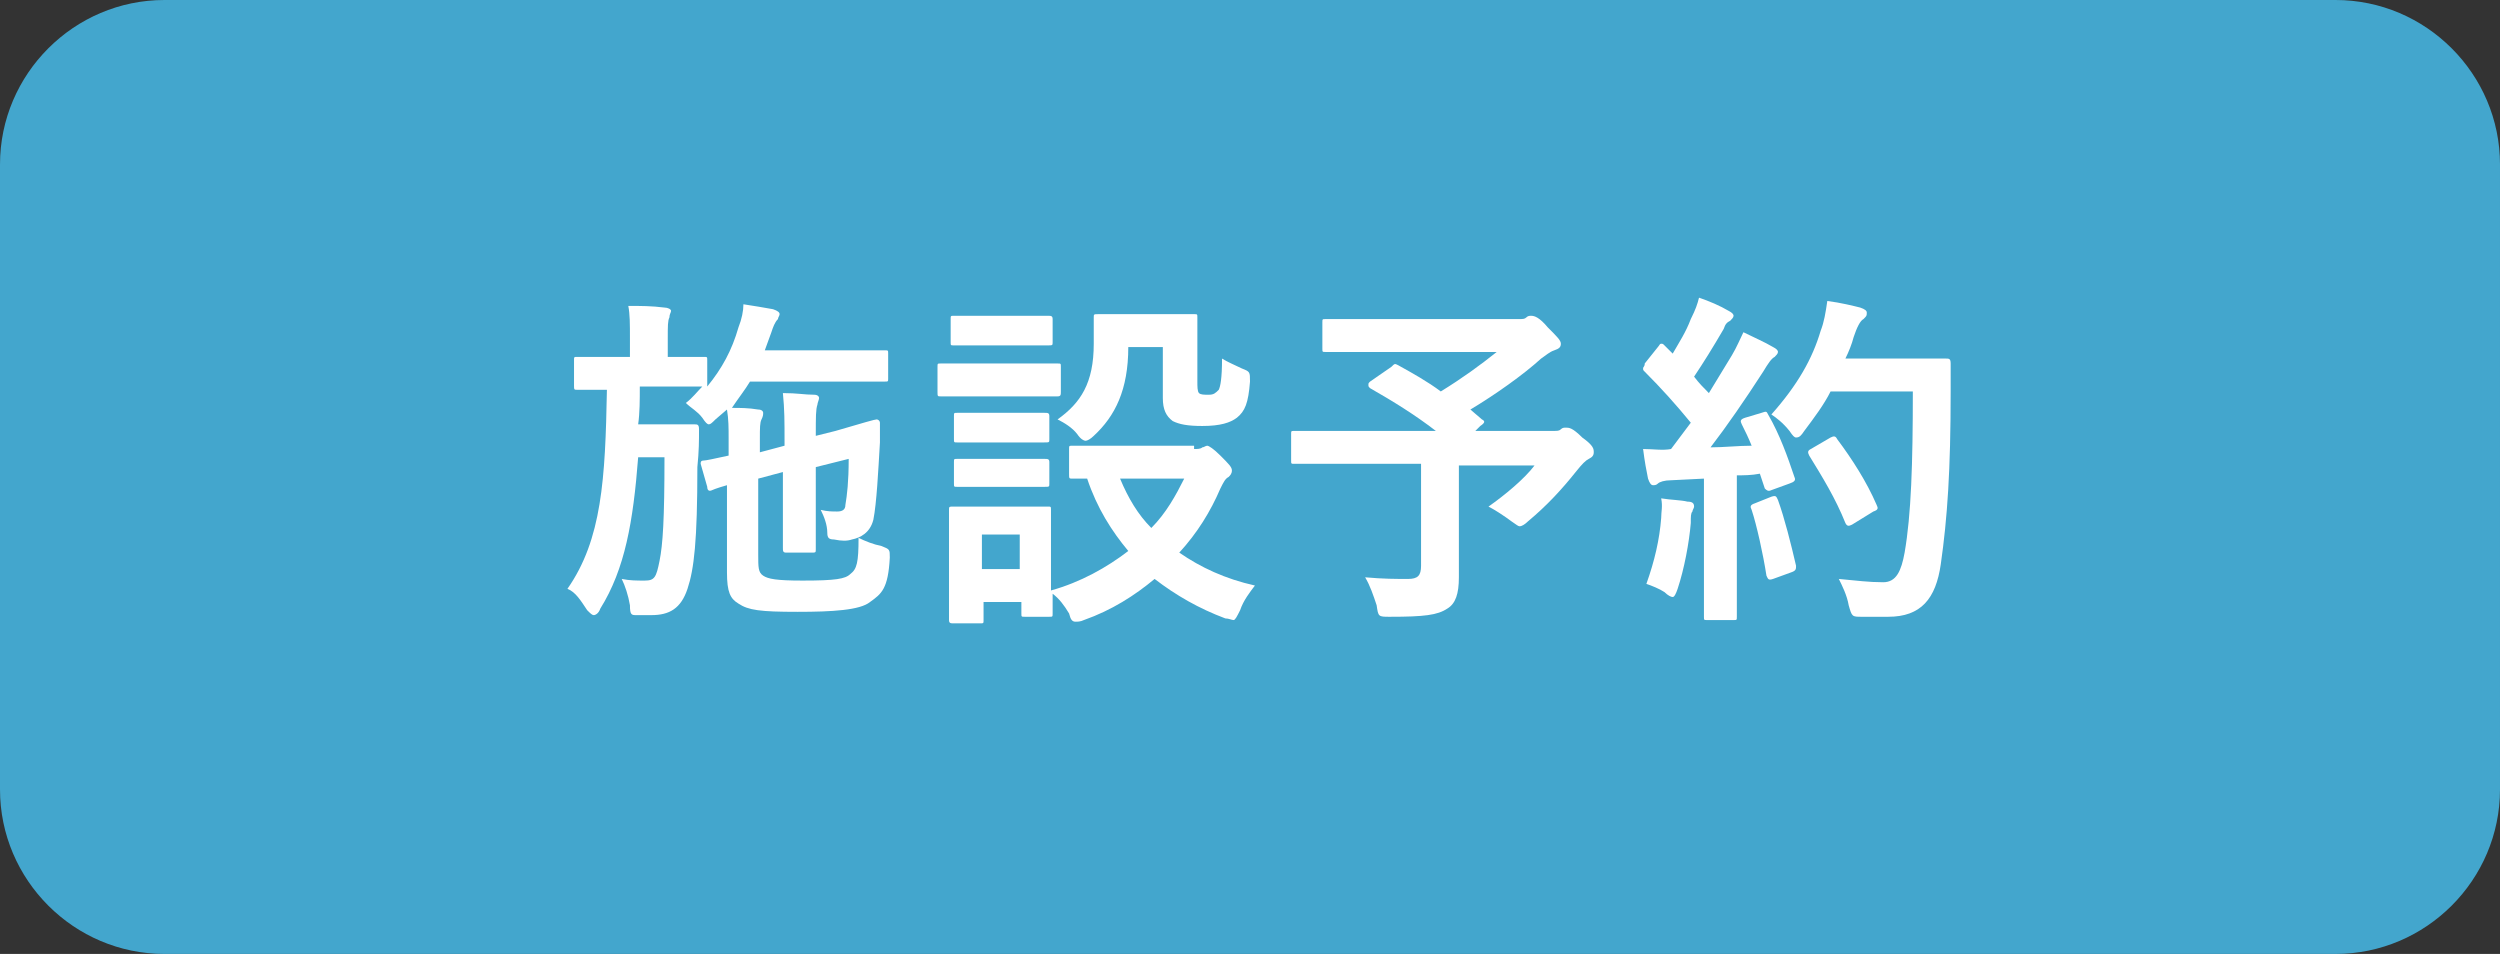
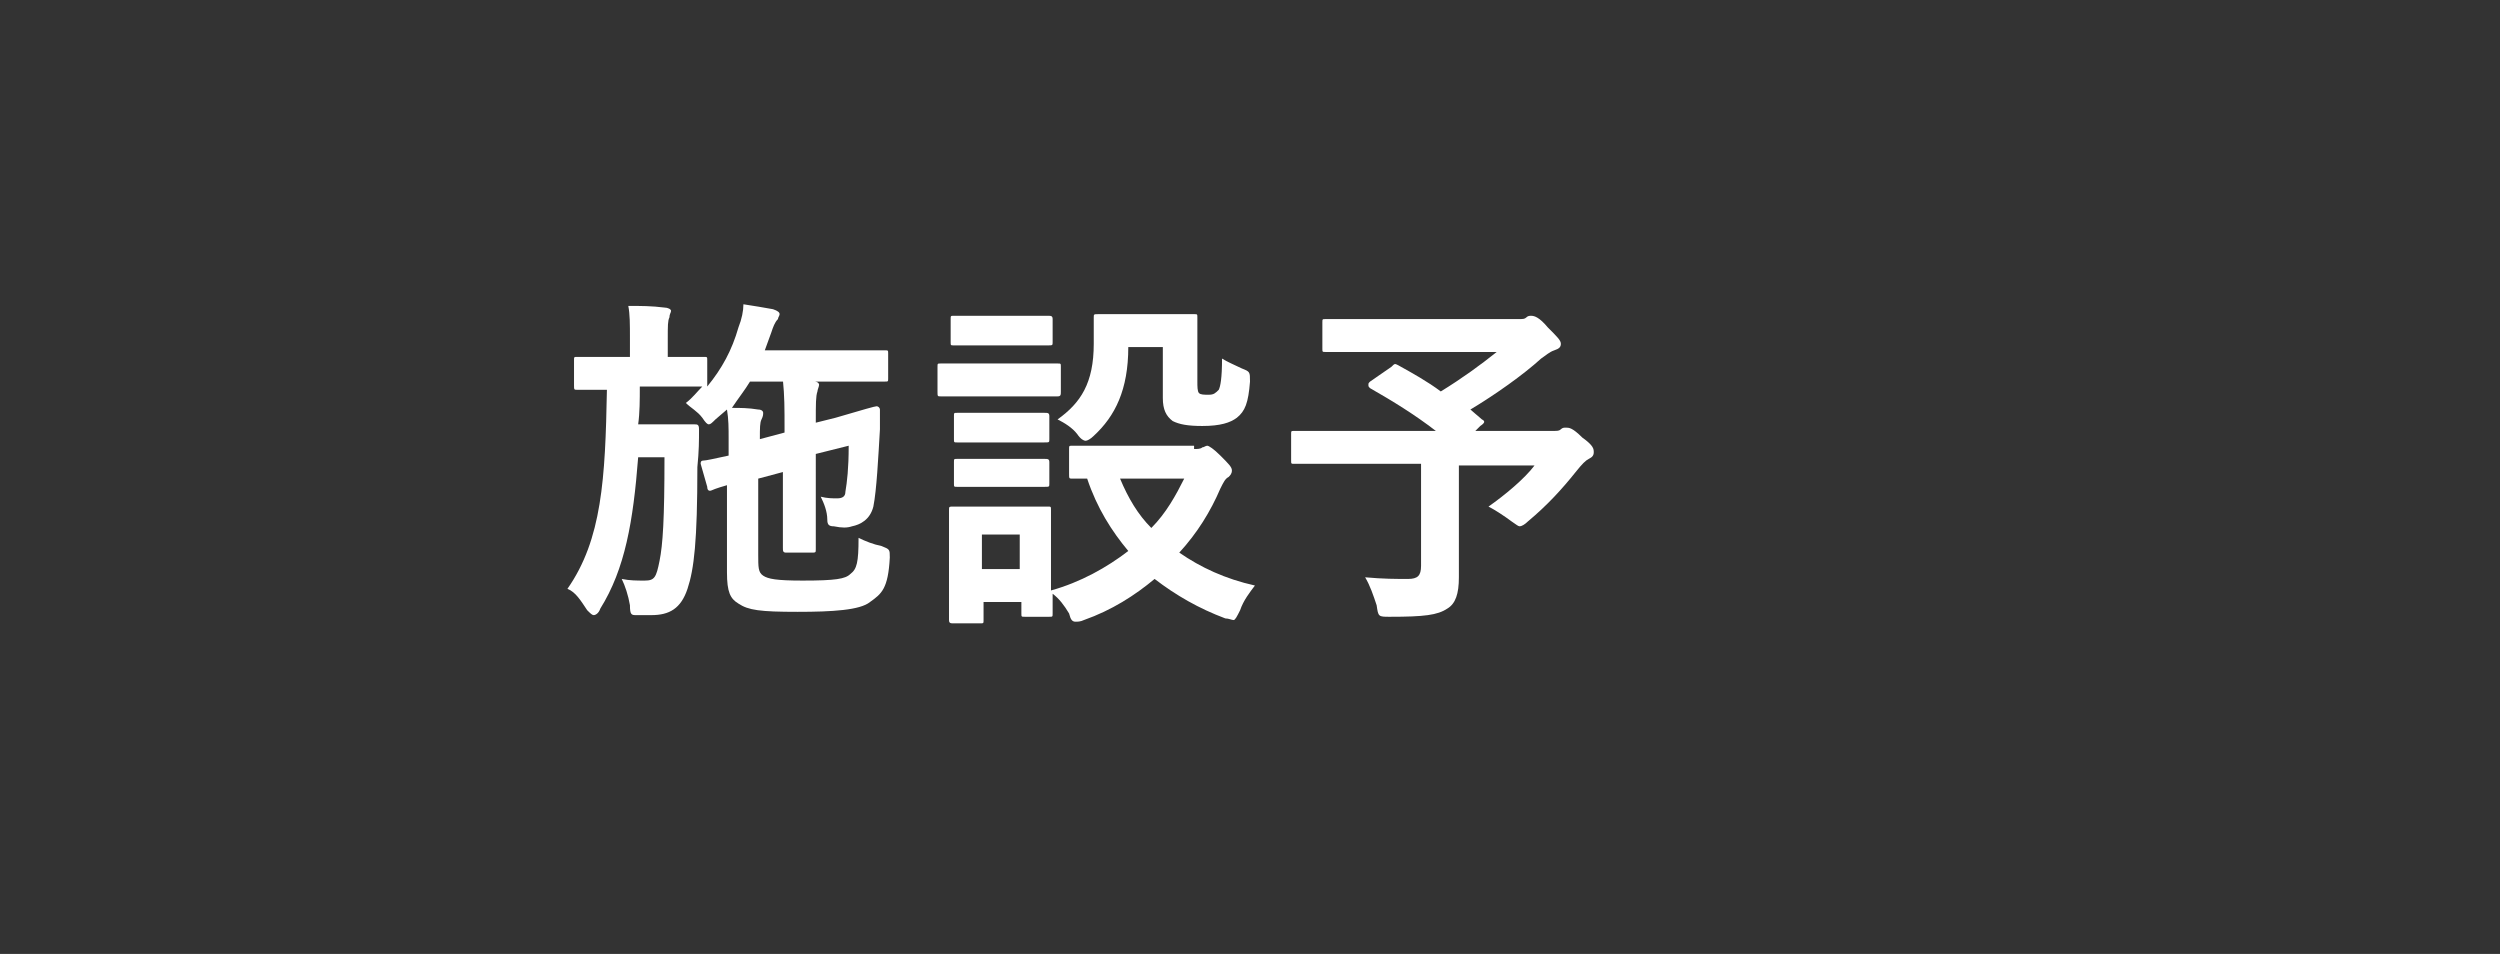
<svg xmlns="http://www.w3.org/2000/svg" version="1.1" id="base" x="0px" y="0px" width="152px" height="58px" preserveAspectRatio="xMinYMid" viewBox="0 0 152 58" style="enable-background:new 0 0 152 58;" xml:space="preserve">
  <rect x="0" y="0" width="152" height="58" fill="#333333" stroke="none" />
  <style type="text/css">
	.st0{fill:#43A6CD;}
	.st1{enable-background:new    ;}
	.st2{fill:#FFFFFF;}
</style>
  <g>
-     <path id="square_9_00000034800874114908188180000004981362561891285136_" class="st0" d="M0,10C0,4.5,4.5,0,10,0h132   c5.5,0,10,4.5,10,10v38c0,5.5-4.5,10-10,10H10C4.5,58,0,53.5,0,48V10z" />
    <g>
      <g class="st1">
-         <path class="st2" d="M43.5,25.5c-0.2,0.2-0.3,0.3-0.4,0.3c-0.1,0-0.2-0.1-0.4-0.4c-0.3-0.4-0.7-0.6-1-0.9c0.4-0.3,0.7-0.7,1-1h0     c-0.1,0-0.7,0-2.3,0h-1.5c0,0.8,0,1.6-0.1,2.3h2.1c0.9,0,1.1,0,1.3,0c0.2,0,0.3,0,0.3,0.3c0,0.7,0,1.3-0.1,2.3     c0,4.5-0.2,6.2-0.6,7.4c-0.4,1.2-1.1,1.6-2.2,1.6c-0.3,0-0.6,0-0.9,0c-0.3,0-0.4,0-0.4-0.6c-0.1-0.6-0.3-1.2-0.5-1.6     c0.5,0.1,0.9,0.1,1.4,0.1c0.6,0,0.7-0.2,0.9-1.2c0.2-1,0.3-2.5,0.3-6.3h-1.6c-0.3,3.9-0.8,6.8-2.3,9.2c-0.1,0.3-0.3,0.4-0.4,0.4     c-0.1,0-0.2-0.1-0.4-0.3c-0.4-0.6-0.7-1.1-1.2-1.3c2.1-3,2.3-6.7,2.4-12.1c-1.2,0-1.7,0-1.8,0c-0.2,0-0.2,0-0.2-0.3v-1.5     c0-0.2,0-0.2,0.2-0.2c0.1,0,0.7,0,2.3,0h0.9v-1.1c0-0.9,0-1.5-0.1-2c0.8,0,1.4,0,2.2,0.1c0.2,0,0.4,0.1,0.4,0.2     c0,0.1-0.1,0.2-0.1,0.4c-0.1,0.2-0.1,0.5-0.1,1.3v1.1c1.6,0,2.1,0,2.2,0c0.2,0,0.2,0,0.2,0.2v1.6c0.9-1.1,1.5-2.2,1.9-3.6     c0.2-0.5,0.3-1,0.3-1.4c0.7,0.1,1.2,0.2,1.8,0.3c0.3,0.1,0.4,0.2,0.4,0.3c0,0.1-0.1,0.2-0.1,0.3c-0.2,0.2-0.3,0.5-0.4,0.8     l-0.4,1.1h4.9c1.7,0,2.3,0,2.4,0c0.2,0,0.2,0,0.2,0.2v1.5c0,0.2,0,0.2-0.2,0.2c-0.1,0-0.7,0-2.4,0h-5.8c-0.3,0.5-0.7,1-1.1,1.6     c0.5,0,1,0,1.6,0.1c0.2,0,0.3,0.1,0.3,0.2c0,0.1,0,0.2-0.1,0.4c-0.1,0.2-0.1,0.5-0.1,1.2v0.8l1.5-0.4v-0.2c0-1.3,0-2-0.1-3     c0.9,0,1.3,0.1,1.9,0.1c0.2,0,0.3,0.1,0.3,0.2c0,0.1-0.1,0.3-0.1,0.4c-0.1,0.3-0.1,0.7-0.1,1.9l1.2-0.3c1.7-0.5,2.4-0.7,2.5-0.7     c0.1,0,0.2,0.1,0.2,0.2c0,0.3,0,0.7,0,1.2c-0.1,1.7-0.2,3.7-0.4,4.7c-0.2,0.8-0.8,1.1-1.3,1.2c-0.3,0.1-0.6,0.1-1.1,0     c-0.3,0-0.4-0.1-0.4-0.4c0-0.5-0.2-1-0.4-1.4c0.4,0.1,0.7,0.1,1,0.1c0.3,0,0.5-0.1,0.5-0.4c0.1-0.6,0.2-1.4,0.2-2.8l-2,0.5V31     c0,1.6,0,2.3,0,2.4c0,0.2,0,0.2-0.3,0.2h-1.5c-0.2,0-0.2-0.1-0.2-0.3c0-0.1,0-0.8,0-2.4v-2.2l-1.5,0.4v4.6c0,0.8,0,1.1,0.3,1.3     c0.3,0.2,0.8,0.3,2.4,0.3c2,0,2.6-0.1,2.9-0.4c0.4-0.3,0.5-0.7,0.5-2.2c0.4,0.2,0.9,0.4,1.4,0.5c0.5,0.2,0.5,0.2,0.5,0.7     c-0.1,1.9-0.5,2.2-1.2,2.7c-0.6,0.5-2.3,0.6-4.4,0.6c-2.3,0-3-0.1-3.6-0.5c-0.5-0.3-0.7-0.7-0.7-1.9v-5.3     c-0.7,0.2-0.9,0.3-0.9,0.3c-0.2,0.1-0.3,0-0.3-0.2l-0.4-1.4c0-0.1,0-0.2,0.2-0.2c0.1,0,0.6-0.1,1.5-0.3v-1c0-0.7,0-1.2-0.1-1.8     L43.5,25.5z" />
+         <path class="st2" d="M43.5,25.5c-0.2,0.2-0.3,0.3-0.4,0.3c-0.1,0-0.2-0.1-0.4-0.4c-0.3-0.4-0.7-0.6-1-0.9c0.4-0.3,0.7-0.7,1-1h0     c-0.1,0-0.7,0-2.3,0h-1.5c0,0.8,0,1.6-0.1,2.3h2.1c0.9,0,1.1,0,1.3,0c0.2,0,0.3,0,0.3,0.3c0,0.7,0,1.3-0.1,2.3     c0,4.5-0.2,6.2-0.6,7.4c-0.4,1.2-1.1,1.6-2.2,1.6c-0.3,0-0.6,0-0.9,0c-0.3,0-0.4,0-0.4-0.6c-0.1-0.6-0.3-1.2-0.5-1.6     c0.5,0.1,0.9,0.1,1.4,0.1c0.6,0,0.7-0.2,0.9-1.2c0.2-1,0.3-2.5,0.3-6.3h-1.6c-0.3,3.9-0.8,6.8-2.3,9.2c-0.1,0.3-0.3,0.4-0.4,0.4     c-0.1,0-0.2-0.1-0.4-0.3c-0.4-0.6-0.7-1.1-1.2-1.3c2.1-3,2.3-6.7,2.4-12.1c-1.2,0-1.7,0-1.8,0c-0.2,0-0.2,0-0.2-0.3v-1.5     c0-0.2,0-0.2,0.2-0.2c0.1,0,0.7,0,2.3,0h0.9v-1.1c0-0.9,0-1.5-0.1-2c0.8,0,1.4,0,2.2,0.1c0.2,0,0.4,0.1,0.4,0.2     c0,0.1-0.1,0.2-0.1,0.4c-0.1,0.2-0.1,0.5-0.1,1.3v1.1c1.6,0,2.1,0,2.2,0c0.2,0,0.2,0,0.2,0.2v1.6c0.9-1.1,1.5-2.2,1.9-3.6     c0.2-0.5,0.3-1,0.3-1.4c0.7,0.1,1.2,0.2,1.8,0.3c0.3,0.1,0.4,0.2,0.4,0.3c0,0.1-0.1,0.2-0.1,0.3c-0.2,0.2-0.3,0.5-0.4,0.8     l-0.4,1.1h4.9c1.7,0,2.3,0,2.4,0c0.2,0,0.2,0,0.2,0.2v1.5c0,0.2,0,0.2-0.2,0.2c-0.1,0-0.7,0-2.4,0h-5.8c-0.3,0.5-0.7,1-1.1,1.6     c0.5,0,1,0,1.6,0.1c0.2,0,0.3,0.1,0.3,0.2c0,0.1,0,0.2-0.1,0.4c-0.1,0.2-0.1,0.5-0.1,1.2l1.5-0.4v-0.2c0-1.3,0-2-0.1-3     c0.9,0,1.3,0.1,1.9,0.1c0.2,0,0.3,0.1,0.3,0.2c0,0.1-0.1,0.3-0.1,0.4c-0.1,0.3-0.1,0.7-0.1,1.9l1.2-0.3c1.7-0.5,2.4-0.7,2.5-0.7     c0.1,0,0.2,0.1,0.2,0.2c0,0.3,0,0.7,0,1.2c-0.1,1.7-0.2,3.7-0.4,4.7c-0.2,0.8-0.8,1.1-1.3,1.2c-0.3,0.1-0.6,0.1-1.1,0     c-0.3,0-0.4-0.1-0.4-0.4c0-0.5-0.2-1-0.4-1.4c0.4,0.1,0.7,0.1,1,0.1c0.3,0,0.5-0.1,0.5-0.4c0.1-0.6,0.2-1.4,0.2-2.8l-2,0.5V31     c0,1.6,0,2.3,0,2.4c0,0.2,0,0.2-0.3,0.2h-1.5c-0.2,0-0.2-0.1-0.2-0.3c0-0.1,0-0.8,0-2.4v-2.2l-1.5,0.4v4.6c0,0.8,0,1.1,0.3,1.3     c0.3,0.2,0.8,0.3,2.4,0.3c2,0,2.6-0.1,2.9-0.4c0.4-0.3,0.5-0.7,0.5-2.2c0.4,0.2,0.9,0.4,1.4,0.5c0.5,0.2,0.5,0.2,0.5,0.7     c-0.1,1.9-0.5,2.2-1.2,2.7c-0.6,0.5-2.3,0.6-4.4,0.6c-2.3,0-3-0.1-3.6-0.5c-0.5-0.3-0.7-0.7-0.7-1.9v-5.3     c-0.7,0.2-0.9,0.3-0.9,0.3c-0.2,0.1-0.3,0-0.3-0.2l-0.4-1.4c0-0.1,0-0.2,0.2-0.2c0.1,0,0.6-0.1,1.5-0.3v-1c0-0.7,0-1.2-0.1-1.8     L43.5,25.5z" />
        <path class="st2" d="M62.1,22.1c1.6,0,2.1,0,2.2,0c0.2,0,0.2,0,0.2,0.2v1.5c0,0.2,0,0.3-0.2,0.3c-0.1,0-0.7,0-2.2,0h-2.7     c-1.6,0-2.1,0-2.2,0c-0.2,0-0.2,0-0.2-0.3v-1.5c0-0.2,0-0.2,0.2-0.2c0.1,0,0.6,0,2.2,0H62.1z M72.6,27.3c0.2,0,0.4,0,0.5-0.1     c0.1,0,0.2-0.1,0.3-0.1c0.1,0,0.4,0.2,0.8,0.6c0.5,0.5,0.7,0.7,0.7,0.9c0,0.2-0.1,0.3-0.2,0.4c-0.2,0.1-0.3,0.3-0.5,0.7     c-0.6,1.4-1.4,2.7-2.5,3.9c1.3,0.9,2.8,1.6,4.6,2c-0.3,0.4-0.7,0.9-0.9,1.5c-0.2,0.4-0.3,0.6-0.4,0.6c-0.1,0-0.3-0.1-0.5-0.1     c-1.6-0.6-3-1.4-4.3-2.4c-1.2,1-2.6,1.9-4.3,2.5c-0.2,0.1-0.4,0.1-0.5,0.1c-0.2,0-0.3-0.1-0.4-0.5c-0.3-0.5-0.6-0.9-1-1.2     c0,0.8,0,1.1,0,1.2c0,0.2,0,0.2-0.2,0.2h-1.5c-0.2,0-0.2,0-0.2-0.2v-0.7h-2.3v1.1c0,0.2,0,0.2-0.2,0.2H58c-0.2,0-0.3,0-0.3-0.2     c0-0.1,0-0.6,0-3.2V33c0-1.3,0-1.8,0-2c0-0.2,0-0.2,0.3-0.2c0.1,0,0.6,0,1.9,0h1.9c1.4,0,1.8,0,1.9,0c0.2,0,0.2,0,0.2,0.2     c0,0.1,0,0.6,0,1.6v3.3c1.8-0.5,3.4-1.4,4.7-2.4c-1-1.2-1.9-2.6-2.5-4.4c-0.6,0-0.9,0-0.9,0c-0.2,0-0.2,0-0.2-0.3v-1.5     c0-0.2,0-0.2,0.2-0.2c0.1,0,0.7,0,2.6,0H72.6z M61.8,19.2c1.4,0,1.8,0,1.9,0c0.2,0,0.3,0,0.3,0.2v1.4c0,0.2,0,0.2-0.3,0.2     c-0.1,0-0.5,0-1.9,0h-1.9c-1.4,0-1.8,0-1.9,0c-0.2,0-0.2,0-0.2-0.2v-1.4c0-0.2,0-0.2,0.2-0.2c0.1,0,0.5,0,1.9,0H61.8z M61.7,25.1     c1.3,0,1.7,0,1.8,0c0.2,0,0.3,0,0.3,0.2v1.4c0,0.2,0,0.2-0.3,0.2c-0.1,0-0.5,0-1.8,0H60c-1.3,0-1.7,0-1.8,0c-0.2,0-0.2,0-0.2-0.2     v-1.4c0-0.2,0-0.2,0.2-0.2c0.1,0,0.5,0,1.8,0H61.7z M61.7,27.9c1.3,0,1.7,0,1.8,0c0.2,0,0.3,0,0.3,0.2v1.3c0,0.2,0,0.2-0.3,0.2     c-0.1,0-0.5,0-1.8,0H60c-1.3,0-1.7,0-1.8,0c-0.2,0-0.2,0-0.2-0.2v-1.3c0-0.2,0-0.2,0.2-0.2c0.1,0,0.5,0,1.8,0H61.7z M59.7,32.5     v2.1H62v-2.1H59.7z M68.6,21.1c0,2.6-0.8,4.2-2.1,5.4c-0.2,0.2-0.4,0.3-0.5,0.3s-0.3-0.1-0.5-0.4c-0.3-0.4-0.8-0.7-1.2-0.9     c1.4-1,2.2-2.2,2.2-4.6c0-0.9,0-1.4,0-1.6c0-0.2,0-0.2,0.3-0.2c0.1,0,0.5,0,1.8,0h2.1c1.3,0,1.8,0,1.9,0c0.2,0,0.2,0,0.2,0.2     c0,0.1,0,0.6,0,1.7v2.2c0,0.3,0,0.6,0.1,0.7c0.1,0.1,0.3,0.1,0.6,0.1c0.3,0,0.4-0.1,0.6-0.3c0.1-0.2,0.2-0.7,0.2-1.9     c0.3,0.2,0.8,0.4,1.2,0.6c0.5,0.2,0.5,0.2,0.5,0.8c-0.1,1.3-0.3,1.8-0.8,2.2c-0.4,0.3-1,0.5-2.1,0.5c-0.9,0-1.4-0.1-1.8-0.3     c-0.4-0.3-0.6-0.7-0.6-1.4v-3.1H68.6z M68.1,29.1c0.5,1.2,1.1,2.2,1.9,3c0.9-0.9,1.5-2,2-3H68.1z" />
        <path class="st2" d="M84.6,22.3c0.2-0.2,0.2-0.2,0.4-0.1c0.9,0.5,1.8,1,2.6,1.6c1.3-0.8,2.4-1.6,3.4-2.4h-7.5c-2.1,0-2.8,0-2.9,0     c-0.2,0-0.2,0-0.2-0.2v-1.6c0-0.2,0-0.2,0.2-0.2c0.1,0,0.8,0,2.9,0h8.8c0.3,0,0.4,0,0.5-0.1c0.1-0.1,0.2-0.1,0.3-0.1     c0.2,0,0.5,0.1,1,0.7c0.6,0.6,0.8,0.8,0.8,1c0,0.2-0.1,0.3-0.4,0.4c-0.3,0.1-0.5,0.3-0.8,0.5c-1.1,1-2.8,2.2-4.3,3.1l0.7,0.6     c0.2,0.1,0.2,0.2-0.1,0.4l-0.3,0.3h4.7c0.3,0,0.4,0,0.5-0.1c0.1-0.1,0.2-0.1,0.3-0.1c0.2,0,0.4,0,1,0.6c0.7,0.5,0.7,0.7,0.7,0.9     c0,0.2-0.1,0.3-0.3,0.4c-0.2,0.1-0.4,0.3-0.8,0.8c-0.8,1-1.7,2-2.9,3c-0.2,0.2-0.4,0.3-0.5,0.3c-0.1,0-0.2-0.1-0.5-0.3     c-0.4-0.3-1-0.7-1.4-0.9c1-0.7,2.2-1.7,2.8-2.5h-4.6v3.5c0,1.5,0,2.5,0,3.3c0,1-0.2,1.6-0.7,1.9c-0.6,0.4-1.4,0.5-3.5,0.5     c-0.7,0-0.7,0-0.8-0.7c-0.2-0.6-0.4-1.2-0.7-1.7c1.1,0.1,1.9,0.1,2.6,0.1c0.6,0,0.8-0.2,0.8-0.8v-6.2h-5.1c-1.9,0-2.5,0-2.6,0     c-0.2,0-0.2,0-0.2-0.2v-1.6c0-0.2,0-0.2,0.2-0.2c0.1,0,0.8,0,2.6,0h6c-1.3-1-2.6-1.8-4-2.6c-0.1-0.1-0.1-0.1-0.1-0.2     s0-0.1,0.1-0.2L84.6,22.3z" />
-         <path class="st2" d="M107.1,25.1c0.3-0.1,0.3-0.1,0.4,0.1c0.7,1.2,1.2,2.6,1.6,3.8c0.1,0.2,0,0.3-0.3,0.4l-1.1,0.4     c-0.2,0.1-0.3,0-0.4-0.1l-0.3-0.9c-0.5,0.1-1,0.1-1.4,0.1v5.8c0,1.9,0,2.6,0,2.8c0,0.2,0,0.2-0.2,0.2h-1.6c-0.2,0-0.2,0-0.2-0.2     c0-0.1,0-0.8,0-2.8v-5.6l-2,0.1c-0.4,0-0.7,0.1-0.8,0.2c-0.1,0.1-0.2,0.1-0.3,0.1c-0.1,0-0.2-0.1-0.3-0.4c-0.1-0.5-0.2-1-0.3-1.8     c0.6,0,1.2,0.1,1.7,0l1.2-1.6c-0.9-1.1-1.8-2.1-2.8-3.1c-0.1-0.1-0.1-0.1-0.1-0.2c0-0.1,0.1-0.1,0.1-0.3l0.8-1     c0.1-0.1,0.1-0.2,0.2-0.2c0.1,0,0.1,0,0.2,0.1l0.5,0.5c0.4-0.7,0.8-1.3,1.1-2.1c0.3-0.6,0.4-0.9,0.5-1.3c0.6,0.2,1.3,0.5,1.8,0.8     c0.2,0.1,0.3,0.2,0.3,0.3c0,0.1-0.1,0.2-0.2,0.3c-0.2,0.1-0.3,0.2-0.4,0.5c-0.7,1.2-1.2,2-1.8,2.9c0.3,0.4,0.6,0.7,0.9,1     c0.5-0.8,0.9-1.5,1.4-2.3c0.3-0.5,0.5-1,0.7-1.4c0.6,0.3,1.3,0.6,1.8,0.9c0.2,0.1,0.3,0.2,0.3,0.3c0,0.1-0.1,0.2-0.2,0.3     c-0.2,0.1-0.4,0.4-0.7,0.9c-1.1,1.7-2.2,3.3-3.2,4.6c0.8,0,1.7-0.1,2.5-0.1c-0.2-0.5-0.4-0.9-0.6-1.3c-0.1-0.2-0.1-0.3,0.2-0.4     L107.1,25.1z M101,31.5c0-0.4,0.1-0.7,0-1.2c0.6,0.1,1.2,0.1,1.6,0.2c0.3,0,0.4,0.1,0.4,0.3c0,0.1-0.1,0.2-0.1,0.3     c-0.1,0.1-0.1,0.3-0.1,0.7c-0.1,1.2-0.4,2.8-0.8,4c-0.1,0.3-0.2,0.5-0.3,0.5c-0.1,0-0.3-0.1-0.5-0.3c-0.3-0.2-0.8-0.4-1.1-0.5     C100.6,34.1,100.9,32.8,101,31.5z M107.7,30.2c0.3-0.1,0.3,0,0.4,0.2c0.4,1.1,0.8,2.7,1.1,4c0,0.2,0,0.3-0.3,0.4l-1.1,0.4     c-0.3,0.1-0.3,0-0.4-0.2c-0.2-1.3-0.6-3.1-0.9-4c-0.1-0.2-0.1-0.3,0.2-0.4L107.7,30.2z M111.3,23.8c-0.4,0.8-1,1.6-1.6,2.4     c-0.2,0.3-0.3,0.4-0.5,0.4c-0.1,0-0.2-0.1-0.4-0.4c-0.4-0.5-0.8-0.8-1.1-1c1.6-1.8,2.5-3.4,3-5.1c0.2-0.5,0.3-1.1,0.4-1.8     c0.8,0.1,1.6,0.3,2,0.4c0.3,0.1,0.4,0.2,0.4,0.3c0,0.2,0,0.2-0.2,0.4c-0.2,0.1-0.4,0.5-0.6,1.1c-0.1,0.4-0.3,0.9-0.5,1.3h4     c1.5,0,2,0,2.1,0c0.2,0,0.3,0,0.3,0.3c0,0.6,0,1.2,0,1.7c0,4.8-0.2,7.7-0.6,10.5c-0.3,2.1-1.2,3.2-3.2,3.2c-0.4,0-1,0-1.6,0     c-0.6,0-0.6,0-0.8-0.7c-0.1-0.6-0.4-1.2-0.6-1.6c1.1,0.1,1.8,0.2,2.7,0.2c0.8,0,1.1-0.7,1.3-1.8c0.4-2.3,0.5-5.4,0.5-9.8H111.3z      M111.3,26.6c0.2-0.1,0.3-0.1,0.4,0.1c0.9,1.2,1.8,2.6,2.4,4c0.1,0.2,0.1,0.3-0.2,0.4l-1.3,0.8c-0.2,0.1-0.3,0.1-0.4-0.1     c-0.6-1.5-1.4-2.8-2.2-4.1c-0.1-0.2-0.1-0.3,0.1-0.4L111.3,26.6z" />
      </g>
    </g>
  </g>
</svg>